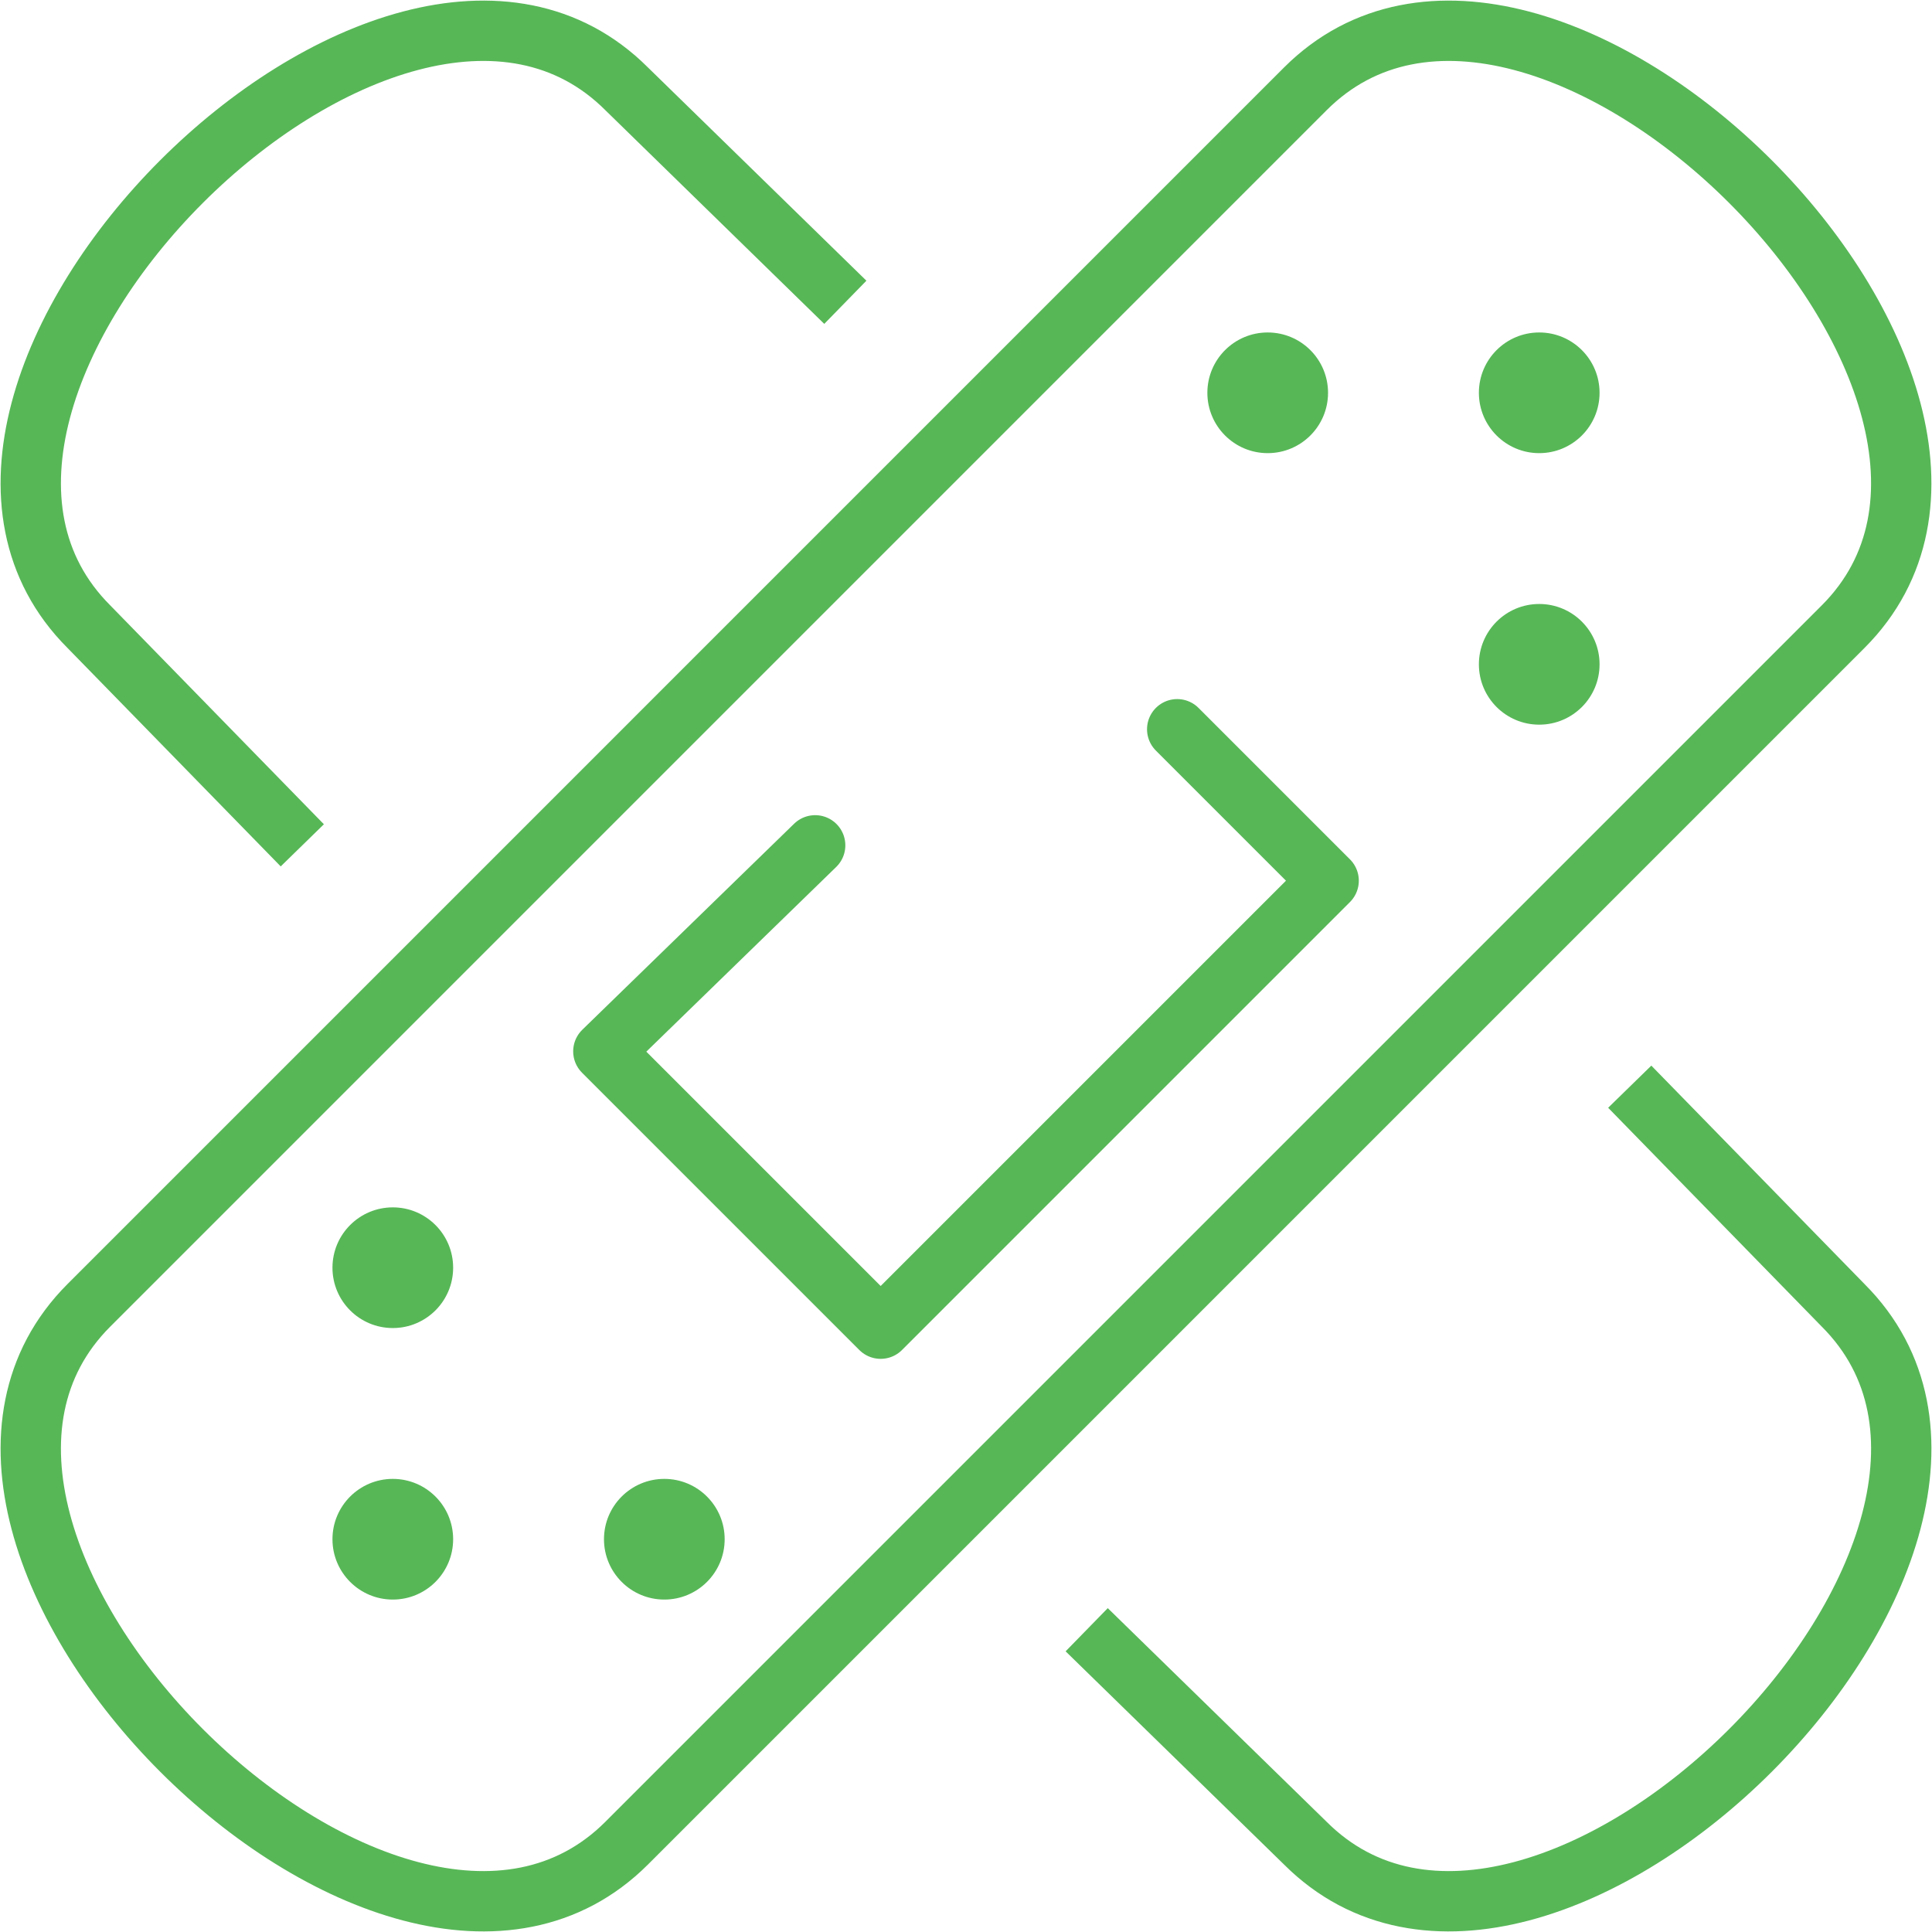
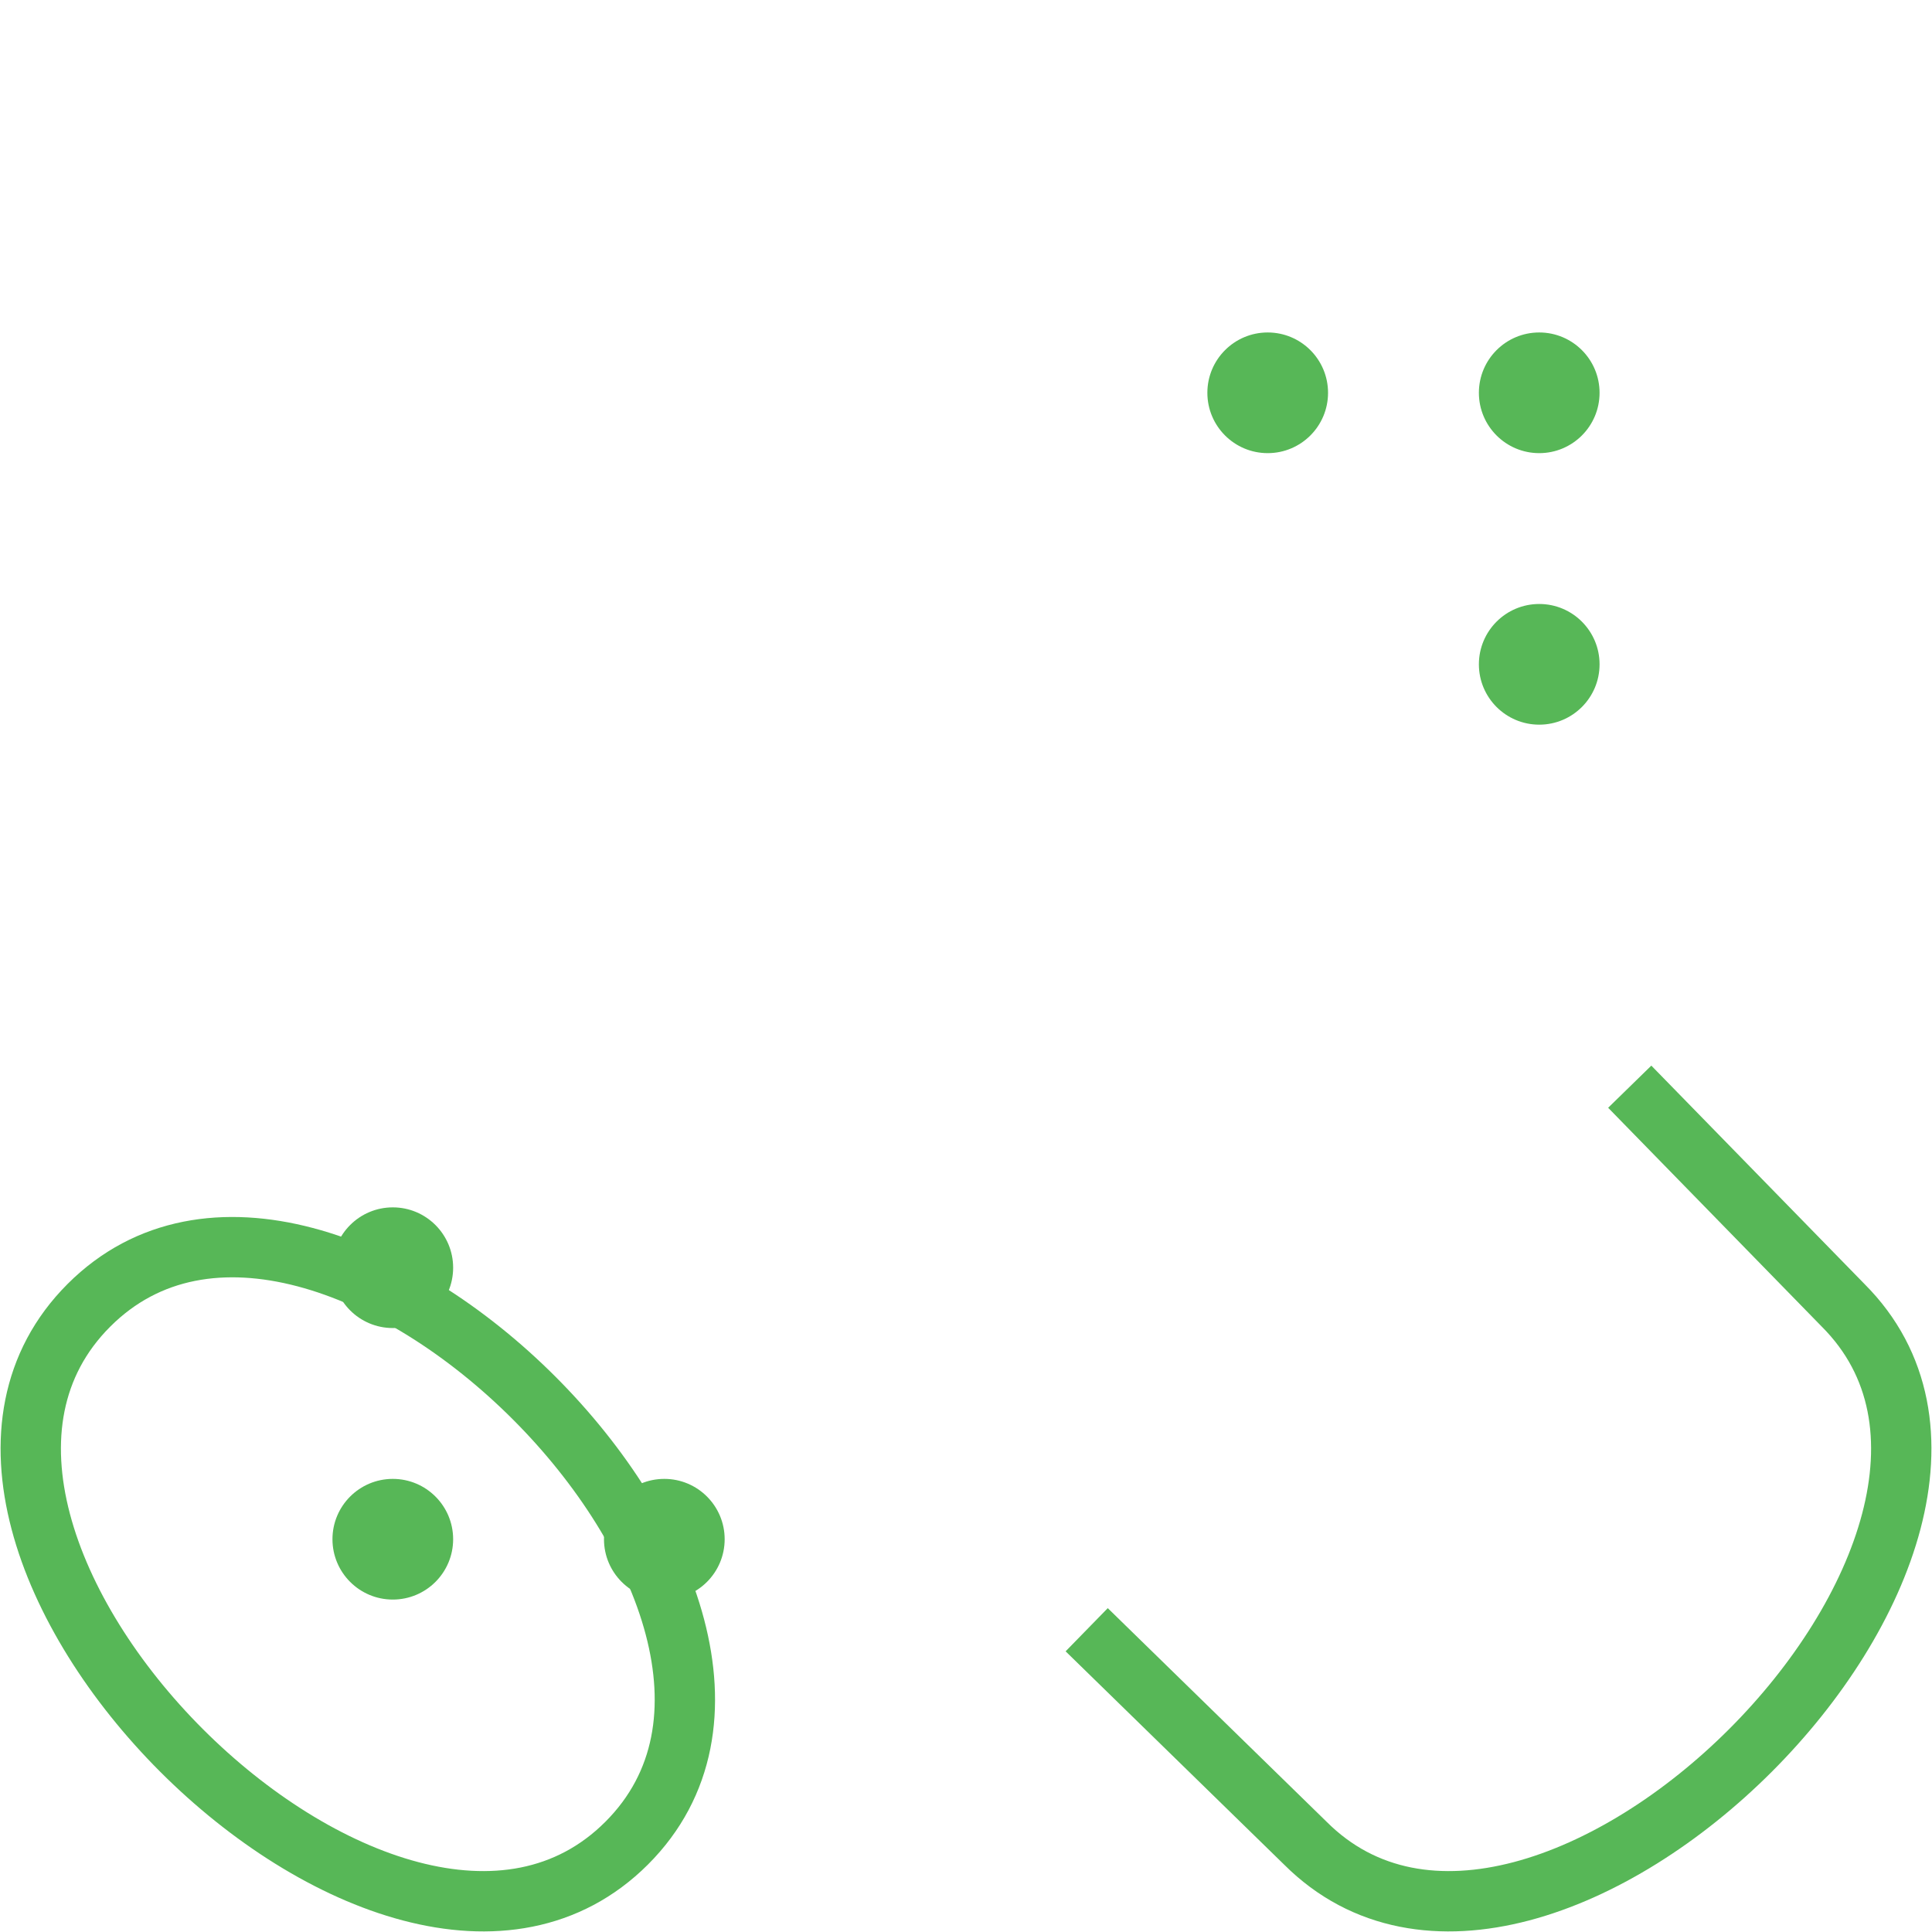
<svg xmlns="http://www.w3.org/2000/svg" width="64.039" height="64.039" viewBox="0 0 64.039 64.039">
  <g id="cure-band_aid" data-name="cure-band aid" transform="translate(-292.98 -214.98)">
    <g id="Group_758" data-name="Group 758">
-       <path id="Path_2321" data-name="Path 2321" d="M332,239.152l5.02,5.02-14.849,14.849-9.192-9.192L320,243" fill="none" stroke="#57b757" stroke-linecap="round" stroke-linejoin="round" stroke-width="2" />
-       <path id="Path_2322" data-name="Path 2322" d="M313.753,276.073c-7.789,7.789-25.616-10.039-17.826-17.827l40.318-40.319c7.789-7.789,25.617,10.037,17.827,17.826Z" fill="none" stroke="#57b757" stroke-linecap="round" stroke-linejoin="round" stroke-width="2" />
+       <path id="Path_2322" data-name="Path 2322" d="M313.753,276.073c-7.789,7.789-25.616-10.039-17.826-17.827c7.789-7.789,25.617,10.037,17.827,17.826Z" fill="none" stroke="#57b757" stroke-linecap="round" stroke-linejoin="round" stroke-width="2" />
      <g id="Group_757" data-name="Group 757">
        <circle id="Ellipse_81" data-name="Ellipse 81" cx="2" cy="2" r="2" transform="translate(342 226)" fill="#57b757" />
        <circle id="Ellipse_82" data-name="Ellipse 82" cx="2" cy="2" r="2" transform="translate(304 264)" fill="#57b757" />
        <circle id="Ellipse_83" data-name="Ellipse 83" cx="2" cy="2" r="2" transform="translate(313 264)" fill="#57b757" />
        <circle id="Ellipse_84" data-name="Ellipse 84" cx="2" cy="2" r="2" transform="translate(304 255)" fill="#57b757" />
        <circle id="Ellipse_85" data-name="Ellipse 85" cx="2" cy="2" r="2" transform="translate(342 235)" fill="#57b757" />
        <circle id="Ellipse_86" data-name="Ellipse 86" cx="2" cy="2" r="2" transform="translate(333 226)" fill="#57b757" />
      </g>
    </g>
    <g id="Group_759" data-name="Group 759">
      <path id="Path_2323" data-name="Path 2323" d="M329,269l7.246,7.073c7.79,7.789,25.616-10.039,17.827-17.827L347,251" fill="none" stroke="#57b757" stroke-linejoin="round" stroke-width="2" />
-       <path id="Path_2324" data-name="Path 2324" d="M321,225l-7.246-7.073c-7.789-7.789-25.617,10.037-17.827,17.826L303,243" fill="none" stroke="#57b757" stroke-linejoin="round" stroke-width="2" />
    </g>
  </g>
</svg>